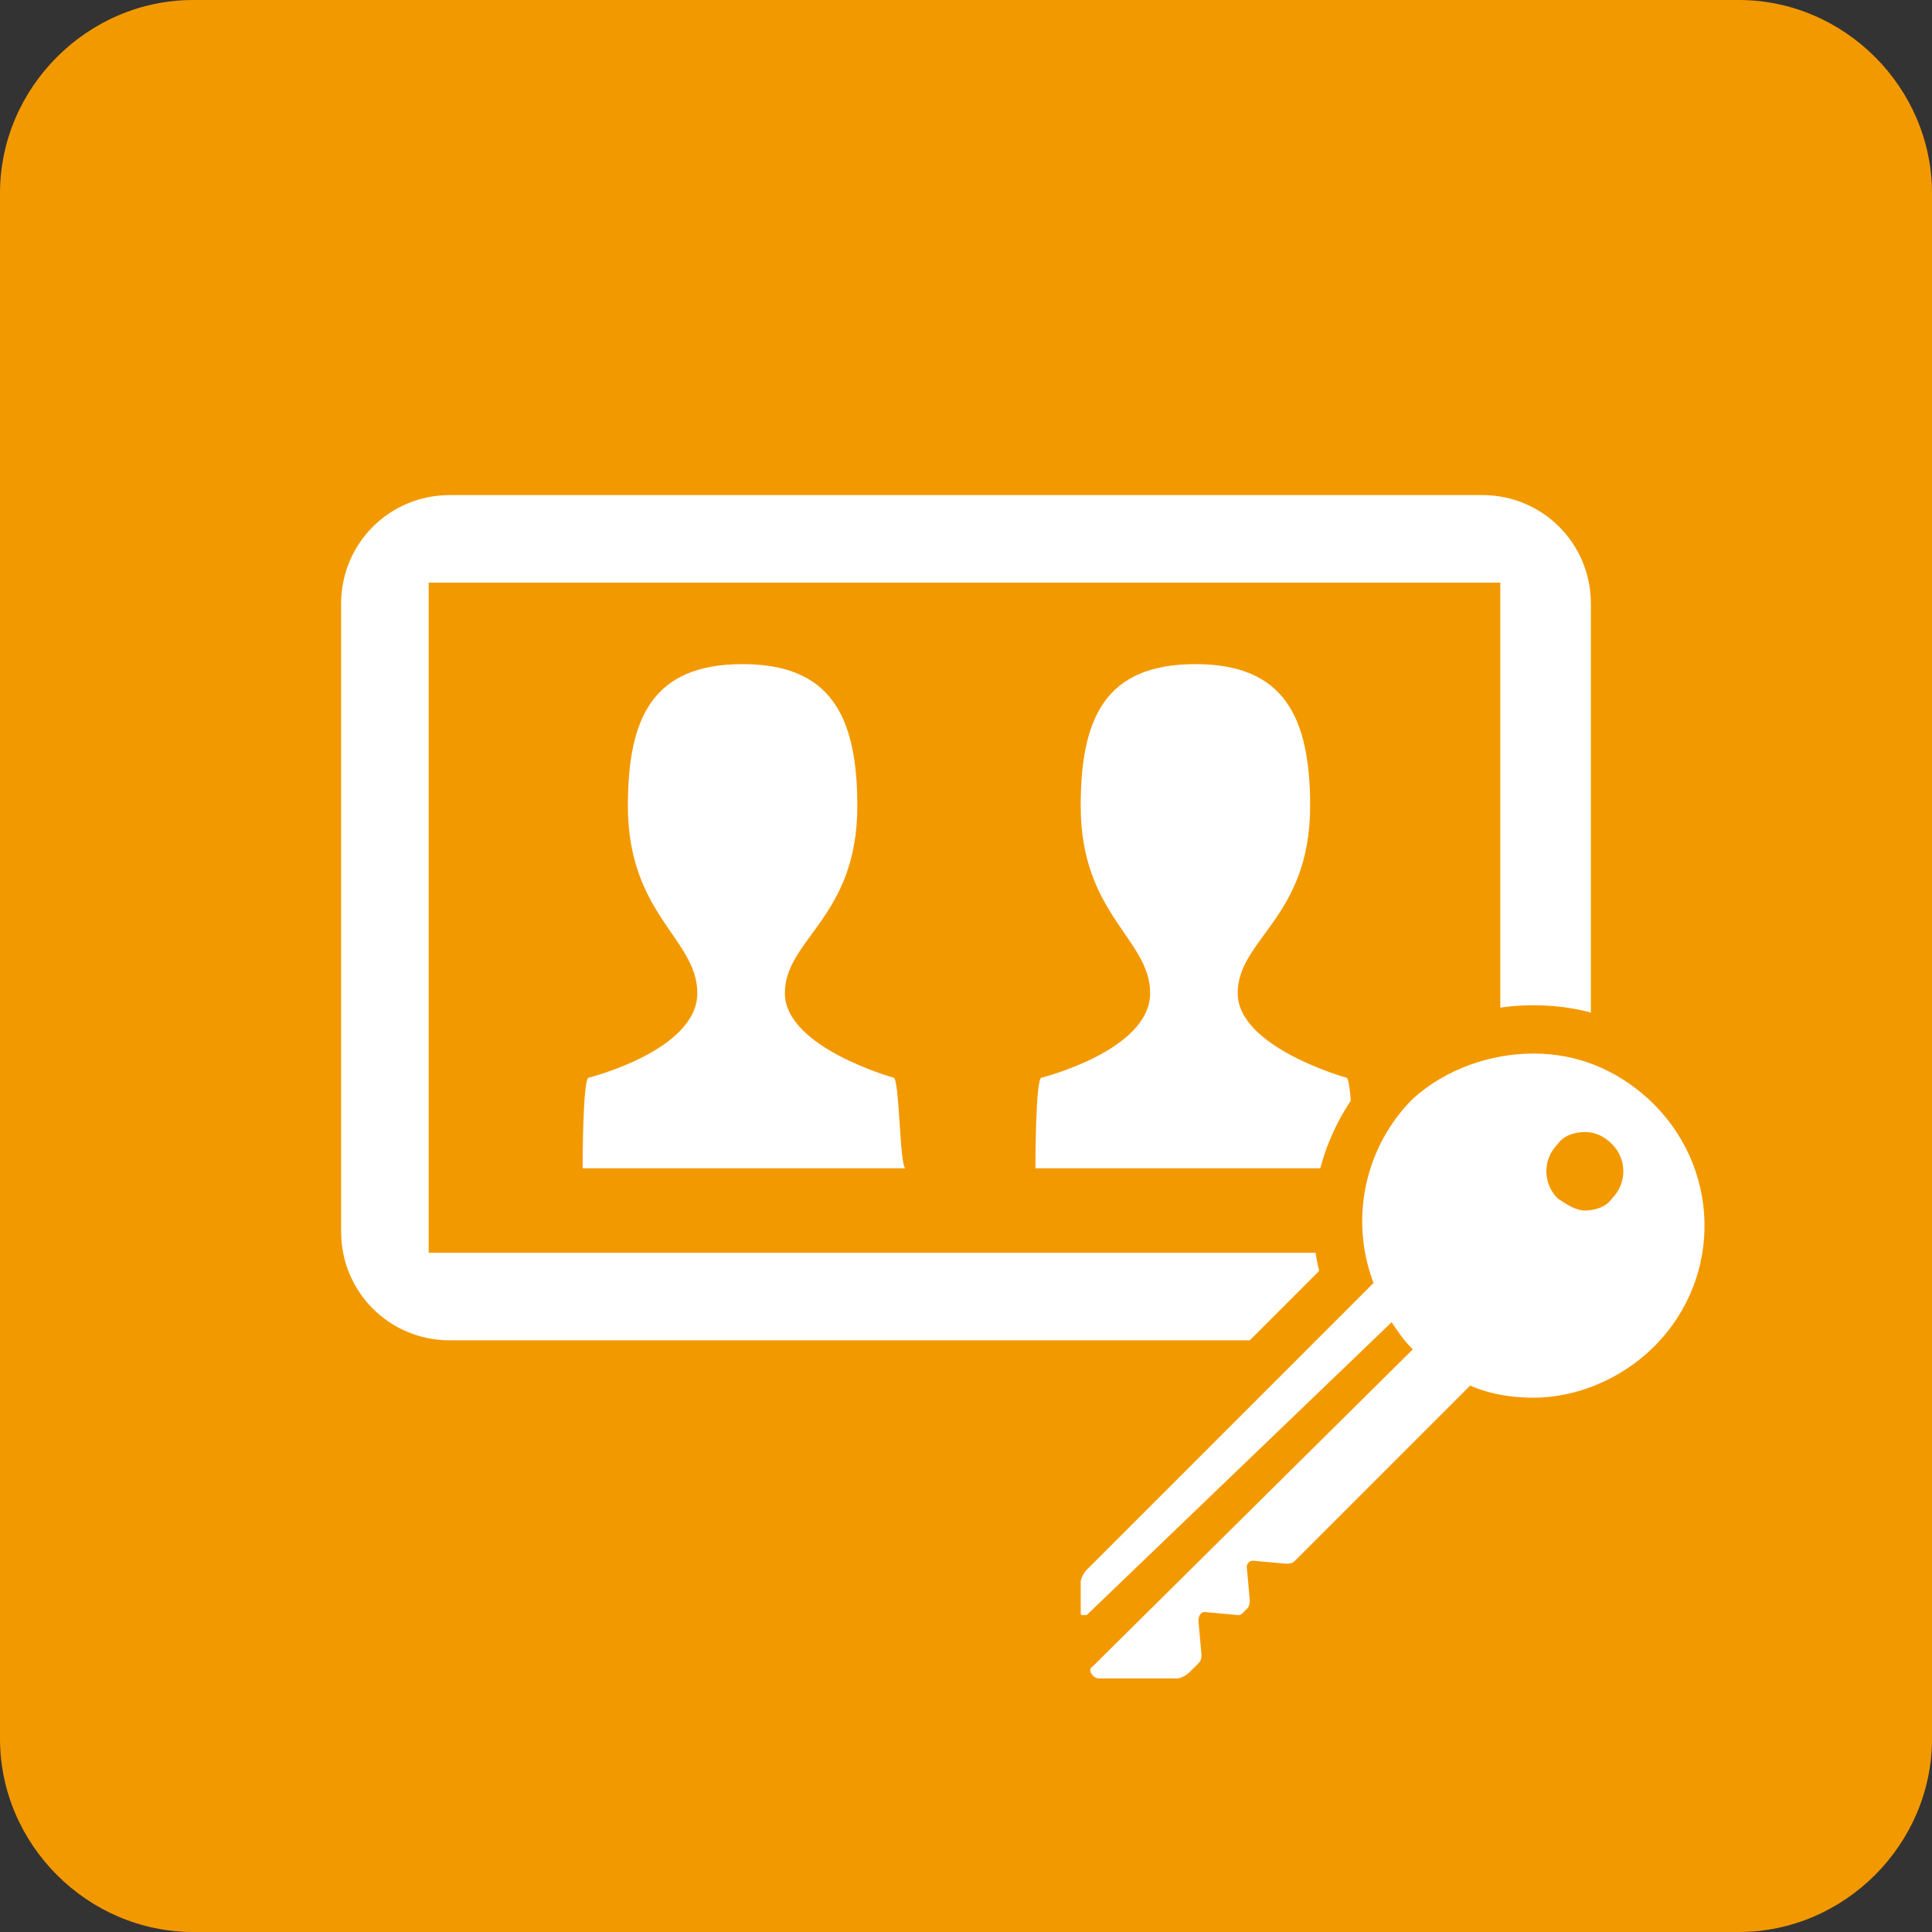
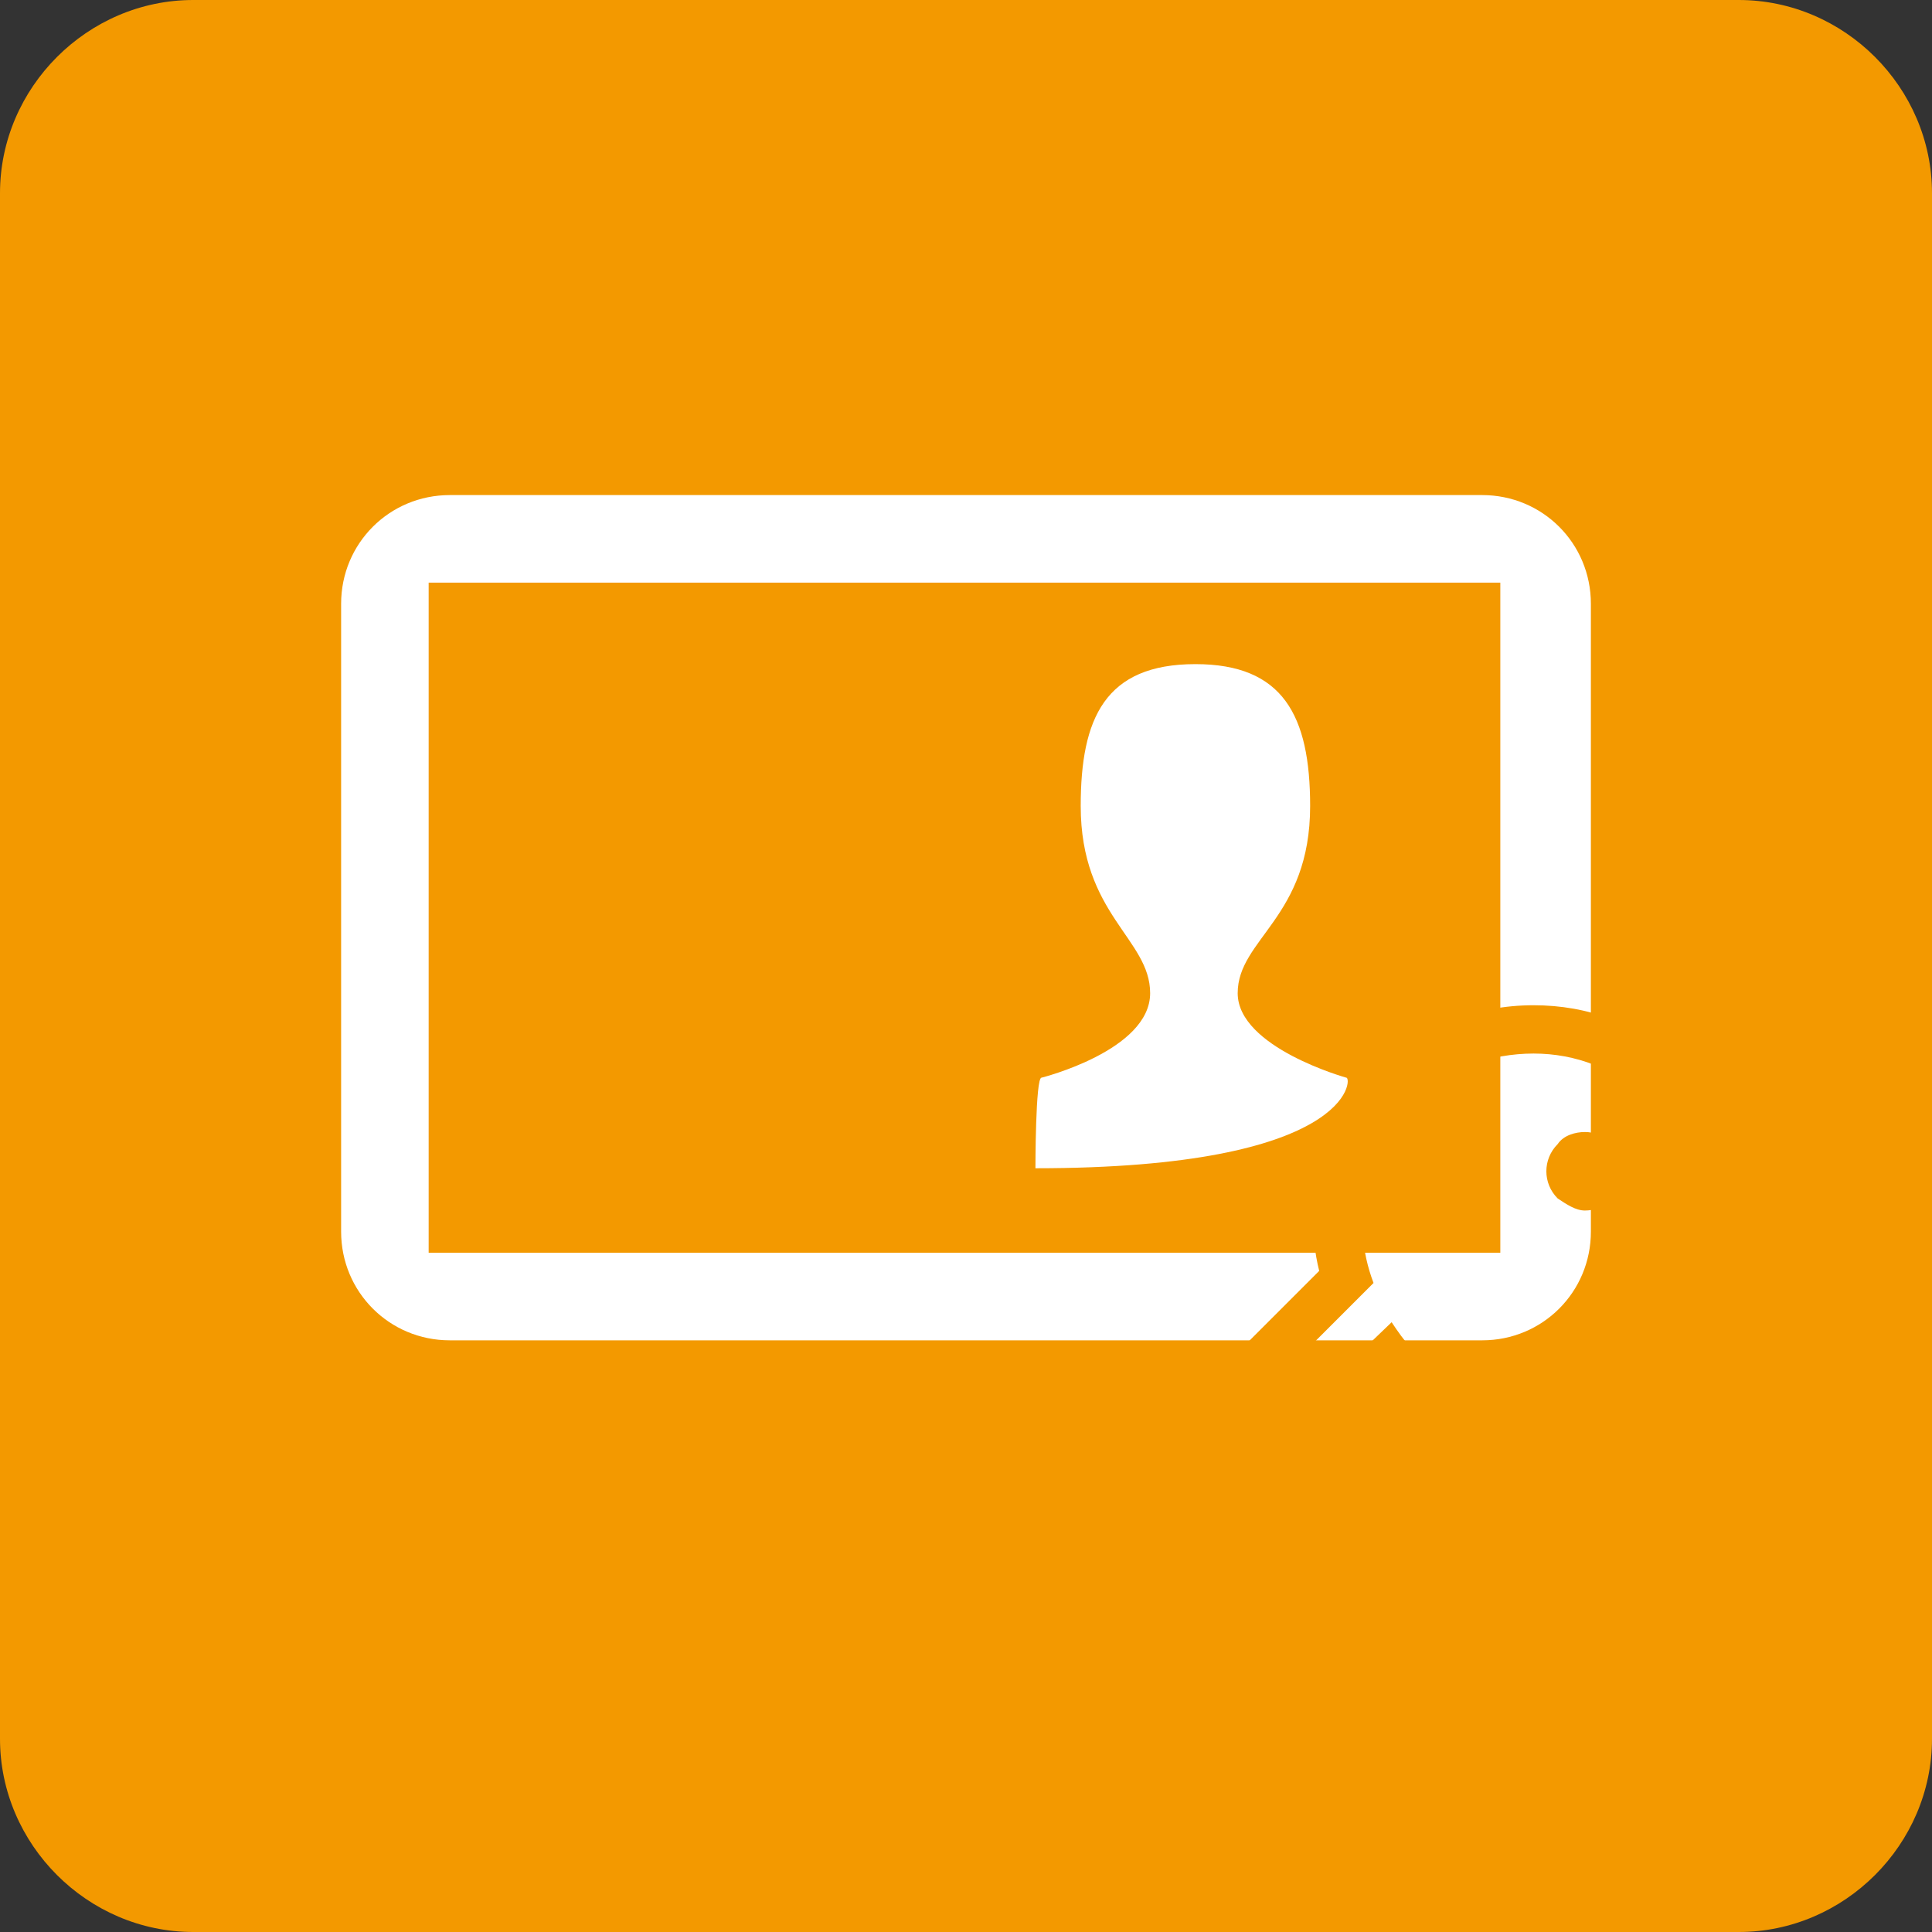
<svg xmlns="http://www.w3.org/2000/svg" version="1.1" id="Ebene_1" x="0px" y="0px" viewBox="0 0 64 64" style="enable-background:new 0 0 64 64;" xml:space="preserve">
  <rect x="0" y="0" width="64" height="64" fill="#333333" stroke="none" />
  <style type="text/css">
	.Schlagschatten{fill:none;}
	.Abgerundete_x0020_Ecken_x0020_2_x0020_Pt_x002E_{fill:#FFFFFF;stroke:#0F0F0D;stroke-miterlimit:10;}
	.Interaktiv_x0020_X_x0020_spiegeln{fill:none;}
	.Weich_x0020_abgeflachte_x0020_Kante{fill:url(#SVGID_1_);}
	.Abenddämmerung{fill:#FFFFFF;}
	.Laub_GS{fill:#FFD500;}
	.Pompadour_GS{fill-rule:evenodd;clip-rule:evenodd;fill:#5CAEDA;}
	.st0{fill:#F39900;}
	.st1{fill:#FFFFFF;}
	.st2{fill:none;stroke:#FFFFFF;stroke-width:1.129;stroke-linecap:round;stroke-linejoin:round;stroke-miterlimit:10;}
	.st3{fill:#FFFFFF;stroke:#F39900;stroke-width:0.282;stroke-miterlimit:10;}
	.st4{fill:none;stroke:#FFFFFF;stroke-width:1.693;stroke-miterlimit:10;}
	.st5{fill:#FFFFFF;stroke:#F39900;stroke-width:0.79;stroke-miterlimit:10;}
	.st6{fill:none;stroke:#FFFFFF;stroke-width:1.129;stroke-linecap:round;stroke-linejoin:round;stroke-miterlimit:10;}
	.st7{fill:none;stroke:#FFFFFF;stroke-width:1.129;stroke-miterlimit:10;}
	.st8{fill:none;stroke:#F39900;stroke-width:1.129;stroke-linecap:round;stroke-linejoin:round;stroke-miterlimit:10;}
	.st9{fill:#F39900;stroke:#FFFFFF;stroke-width:1.352;stroke-miterlimit:10;}
	.st10{fill:none;stroke:#FFFFFF;stroke-width:1.129;stroke-miterlimit:10;}
	.st11{fill:#FFFFFF;stroke:#FFFFFF;stroke-width:1.577;stroke-miterlimit:10;}
	.st12{fill-rule:evenodd;clip-rule:evenodd;fill:#F39900;}
	.st13{fill:#FFFFFF;stroke:#F39900;stroke-width:1.24;stroke-miterlimit:10;}
	.st14{fill:#FFFFFF;stroke:#F39900;stroke-width:1.578;stroke-miterlimit:10;}
	.st15{fill:none;stroke:#FFFFFF;stroke-width:2.258;stroke-miterlimit:10;}
	.st16{fill-rule:evenodd;clip-rule:evenodd;fill:#FFFFFF;}
	
		.st17{fill-rule:evenodd;clip-rule:evenodd;fill:none;stroke:#FFFFFF;stroke-width:3.047;stroke-linecap:round;stroke-linejoin:round;stroke-miterlimit:10;}
	.st18{fill:#F29800;}
	.st19{fill:none;stroke:#FFFFFF;stroke-width:2.822;stroke-miterlimit:10;}
	.st20{fill:none;stroke:#FFFFFF;stroke-width:2.258;stroke-miterlimit:10;}
</style>
  <linearGradient id="SVGID_1_" gradientUnits="userSpaceOnUse" x1="-504" y1="-386.107" x2="-503.293" y2="-385.4">
    <stop offset="0" style="stop-color:#E2E3E6" />
    <stop offset="0.169" style="stop-color:#DEDFE2" />
    <stop offset="0.343" style="stop-color:#D2D3D6" />
    <stop offset="0.518" style="stop-color:#BDBFC1" />
    <stop offset="0.695" style="stop-color:#A1A4A4" />
    <stop offset="0.872" style="stop-color:#7C8080" />
    <stop offset="1" style="stop-color:#5D6260" />
  </linearGradient>
  <g>
    <path class="st0" d="M64,57.6c0,3.5-2.9,6.4-6.4,6.4H6.4C2.9,64,0,61.1,0,57.6V6.4C0,2.9,2.9,0,6.4,0h51.2C61.1,0,64,2.9,64,6.4   V57.6z" />
  </g>
-   <path class="st1" d="M44.6,35.7c0,0-3.6-1-3.6-2.8c0-1.8,2.4-2.5,2.4-6.2c0-3-0.9-4.7-3.8-4.7c-3,0-3.8,1.8-3.8,4.7  c0,3.6,2.3,4.4,2.3,6.2c0,1.9-3.6,2.8-3.6,2.8c-0.2,0-0.2,3-0.2,3h10.7C44.8,38.7,44.8,35.7,44.6,35.7z" />
-   <path class="st1" d="M29.6,35.7c0,0-3.6-1-3.6-2.8c0-1.8,2.4-2.5,2.4-6.2c0-3-0.9-4.7-3.8-4.7c-3,0-3.8,1.8-3.8,4.7  c0,3.6,2.3,4.4,2.3,6.2c0,1.9-3.6,2.8-3.6,2.8c-0.2,0-0.2,3-0.2,3h10.7C29.8,38.7,29.8,35.7,29.6,35.7z" />
+   <path class="st1" d="M44.6,35.7c0,0-3.6-1-3.6-2.8c0-1.8,2.4-2.5,2.4-6.2c0-3-0.9-4.7-3.8-4.7c-3,0-3.8,1.8-3.8,4.7  c0,3.6,2.3,4.4,2.3,6.2c0,1.9-3.6,2.8-3.6,2.8c-0.2,0-0.2,3-0.2,3C44.8,38.7,44.8,35.7,44.6,35.7z" />
  <path class="st1" d="M49.1,16.4H14.9c-2,0-3.6,1.6-3.6,3.6v20.8c0,2,1.6,3.6,3.6,3.6h34.2c2,0,3.6-1.6,3.6-3.6V20  C52.7,18,51.1,16.4,49.1,16.4z M49.8,41.5H14.2V19.3h35.5V41.5z" />
  <g>
-     <path class="st1" d="M36.3,56.2c-0.4,0-0.8-0.3-1-0.6s-0.1-0.8,0.2-1.1l0.2-0.2c-0.4-0.1-0.7-0.4-0.7-0.9v-1c0-0.4,0.1-0.7,0.4-1   l9.1-9.1c-0.7-2.3,0-4.8,1.7-6.5c1.2-1.2,2.8-1.8,4.5-1.8c1.6,0,3.2,0.6,4.3,1.7c1.3,1.2,2.1,2.9,2.1,4.6c0,1.8-0.6,3.5-1.9,4.7   c-1.2,1.2-2.8,1.9-4.6,1.9l0,0c-0.6,0-1.2-0.1-1.8-0.3l-5.5,5.5c-0.2,0.2-0.5,0.4-0.9,0.4l-0.1,0l-0.4,0l0,0.5   c0,0.3-0.1,0.7-0.3,0.9l-0.1,0.1c-0.2,0.2-0.5,0.3-0.8,0.3l-0.1,0l-0.4,0l0,0.4c0,0.3-0.1,0.7-0.3,0.9l-0.3,0.3   c-0.3,0.3-0.6,0.4-1,0.4H36.3z M52.5,38.3c-0.1,0-0.3,0.1-0.4,0.1c-0.2,0.2-0.2,0.5,0,0.7c0.1,0.1,0.2,0.1,0.4,0.1s0.3-0.1,0.4-0.1   c0.2-0.2,0.2-0.5,0-0.7C52.8,38.3,52.7,38.3,52.5,38.3z" />
    <path class="st0" d="M50.8,34.9c1.4,0,2.7,0.5,3.8,1.5c2.4,2.2,2.5,5.9,0.2,8.2c-1.1,1.1-2.6,1.7-4,1.7c-0.7,0-1.4-0.1-2.1-0.4   l-5.8,5.8c-0.1,0.1-0.2,0.1-0.3,0.1c0,0,0,0,0,0l-1.1-0.1c0,0,0,0,0,0c-0.1,0-0.2,0.1-0.2,0.2l0.1,1.1c0,0.1,0,0.2-0.1,0.3   l-0.1,0.1c-0.1,0.1-0.1,0.1-0.2,0.1c0,0,0,0,0,0l-1.1-0.1c0,0,0,0,0,0c-0.1,0-0.2,0.1-0.2,0.3l0.1,1.1c0,0.1,0,0.2-0.1,0.3   l-0.3,0.3c-0.1,0.1-0.3,0.2-0.4,0.2h-2.6c-0.2,0-0.4-0.3-0.2-0.4l10.6-10.5v0c-0.3-0.3-0.5-0.6-0.7-0.9L36,53.5c0,0,0,0-0.1,0   c-0.1,0-0.1,0-0.1-0.1v-1c0-0.1,0.1-0.3,0.2-0.4l9.5-9.5c-0.8-2.1-0.3-4.5,1.3-6.1C47.9,35.4,49.4,34.9,50.8,34.9 M52.5,40.1   c0.3,0,0.7-0.1,0.9-0.4c0.5-0.5,0.5-1.3,0-1.8c-0.3-0.3-0.6-0.4-0.9-0.4c-0.3,0-0.7,0.1-0.9,0.4c-0.5,0.5-0.5,1.3,0,1.8   C51.9,39.9,52.2,40.1,52.5,40.1 M50.8,33.3c-1.9,0-3.7,0.7-5.1,2c-1.8,1.8-2.6,4.4-2,6.8l-8.8,8.8c-0.4,0.4-0.6,0.9-0.6,1.5v1   c0,0.4,0.1,0.7,0.3,1c-0.2,0.5-0.2,1,0,1.5c0.3,0.7,1,1.1,1.7,1.1h2.6c0.6,0,1.1-0.2,1.5-0.6l0.3-0.3c0.3-0.3,0.5-0.7,0.5-1.1   c0.4-0.1,0.8-0.2,1.1-0.5l0.1-0.1c0.3-0.3,0.5-0.7,0.5-1.1c0.4-0.1,0.8-0.3,1.1-0.6l5.1-5.1c0.5,0.1,1.1,0.2,1.6,0.2   c1.9,0,3.8-0.8,5.1-2.1c1.4-1.4,2.2-3.3,2.1-5.3c0-2-0.9-3.8-2.4-5.2C54.3,33.9,52.6,33.3,50.8,33.3L50.8,33.3z" />
  </g>
</svg>